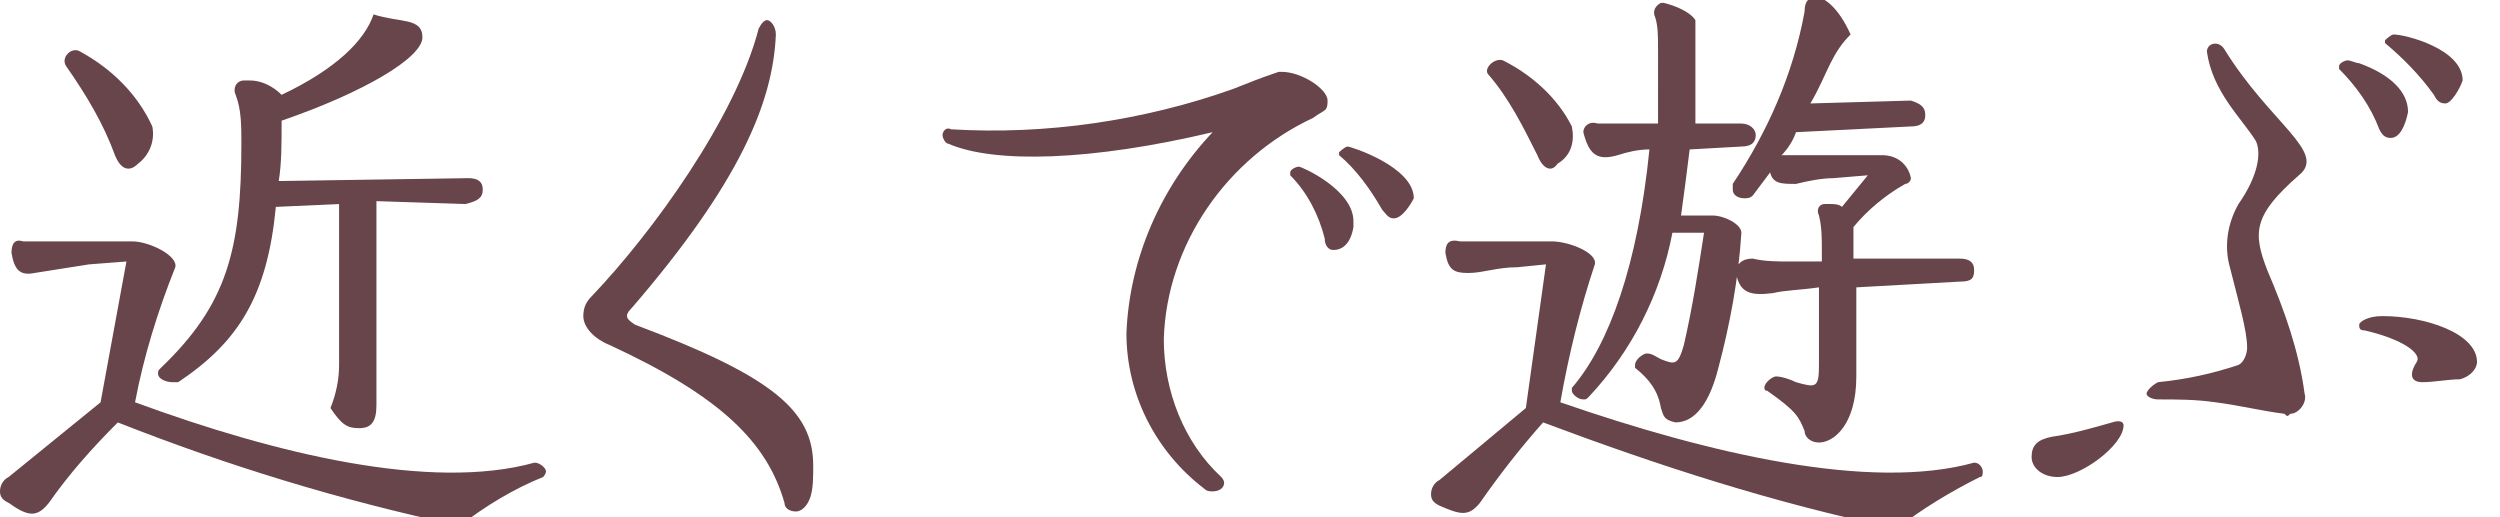
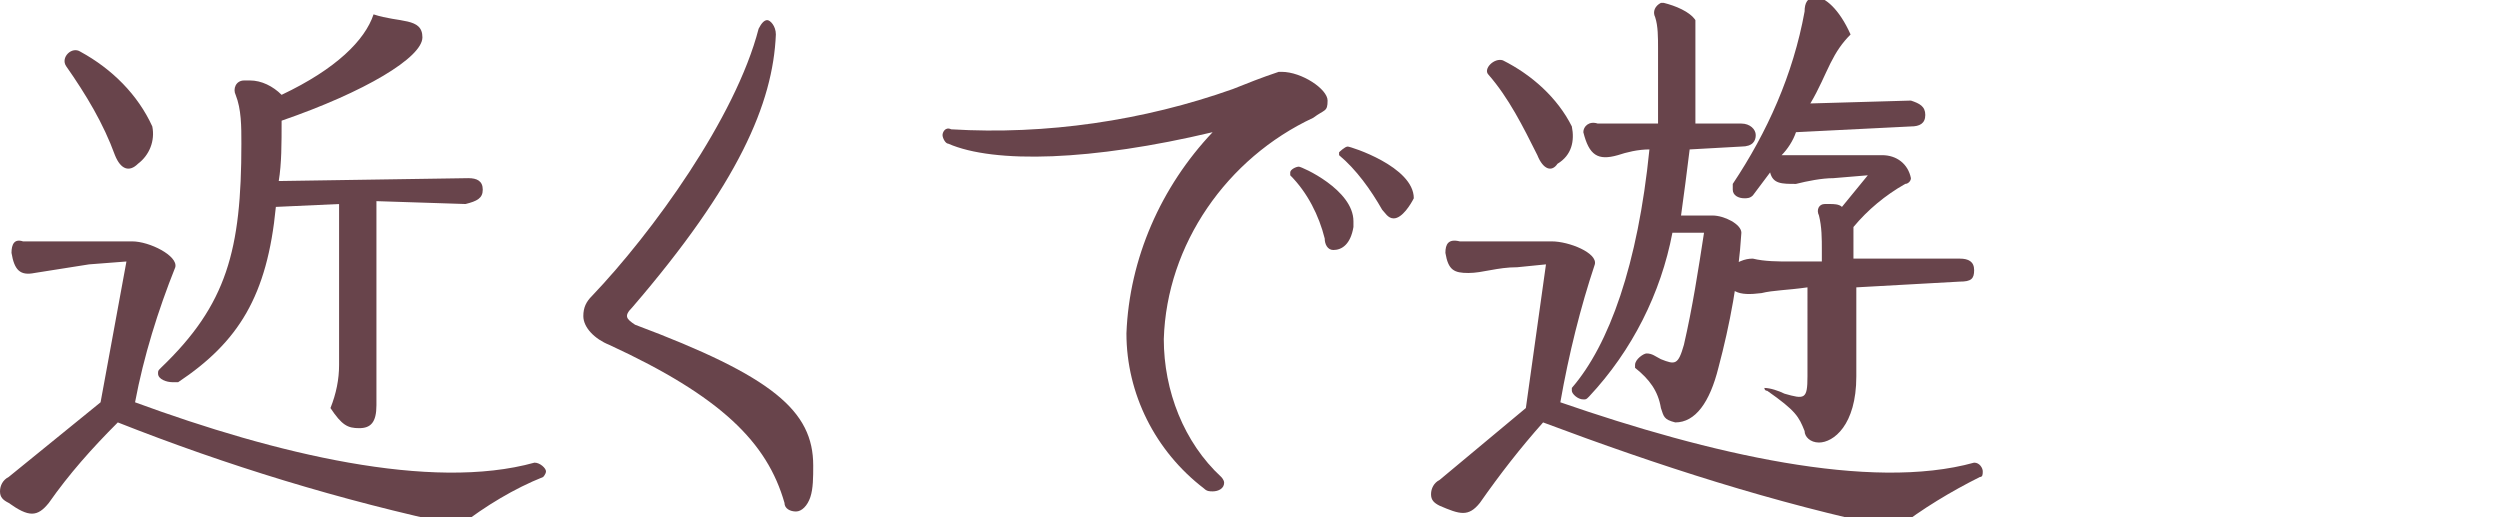
<svg xmlns="http://www.w3.org/2000/svg" version="1.1" id="spot" x="0px" y="0px" viewBox="0 0 87 18" style="enable-background:new 0 0 87 18;" xml:space="preserve">
  <style type="text/css">
	.st0{fill:#68444B;}
</style>
  <path class="st0" d="M4.1,14.7c-0.9,0.9-1.7,1.8-2.4,2.8C1.3,18,1,18,0.3,17.5C0.1,17.4,0,17.3,0,17.1c0-0.2,0.1-0.4,0.3-0.5  l3.2-2.6l0.9-4.9L3.1,9.2C2.5,9.3,1.8,9.4,1.2,9.5C0.7,9.6,0.5,9.4,0.4,8.8c0-0.3,0.1-0.5,0.4-0.4c0.5,0,0.9,0,1.4,0h2.4  c0.6,0,1.6,0.5,1.5,0.9c-0.6,1.5-1.1,3.1-1.4,4.7c4.9,1.8,10.3,3.1,13.9,2.1c0.2,0,0.4,0.2,0.4,0.3c0,0.1-0.1,0.2-0.1,0.2  c-1,0.4-2,1-2.9,1.7C11.8,17.4,7.9,16.2,4.1,14.7z M5.3,4.4c0.1,0.5-0.1,1-0.5,1.3C4.5,6,4.2,5.9,4,5.4C3.6,4.3,3,3.3,2.3,2.3  C2.1,2,2.5,1.6,2.8,1.8C3.9,2.4,4.8,3.3,5.3,4.4z M11.5,14.2c0.2-0.5,0.3-1,0.3-1.5V7.1L9.6,7.2c-0.3,3.1-1.3,4.7-3.4,6.1  c-0.1,0-0.1,0-0.2,0c-0.2,0-0.5-0.1-0.5-0.3c0-0.1,0-0.1,0.1-0.2C7.9,10.6,8.4,8.7,8.4,5c0-0.6,0-1.2-0.2-1.7  c-0.1-0.2,0-0.5,0.3-0.5c0.1,0,0.1,0,0.2,0c0.4,0,0.8,0.2,1.1,0.5c1.9-0.9,2.9-1.9,3.2-2.8c0.9,0.3,1.7,0.1,1.7,0.8s-2,1.9-4.9,2.9  c0,0.8,0,1.5-0.1,2.1l6.6-0.1c0.3,0,0.5,0.1,0.5,0.4s-0.2,0.4-0.6,0.5L13.1,7v7.1c0,0.6-0.2,0.8-0.6,0.8S11.9,14.8,11.5,14.2z" />
  <path class="st0" d="M27.7,17.8c-0.2,0-0.4-0.1-0.4-0.3c-0.6-2.1-2.2-3.7-6.1-5.5c-0.5-0.2-0.9-0.6-0.9-1c0-0.3,0.1-0.5,0.3-0.7  c2.1-2.2,5-6.2,5.8-9.3c0.1-0.2,0.2-0.3,0.3-0.3S27,0.9,27,1.2c-0.1,2.4-1.3,5.2-5,9.5c-0.3,0.3-0.2,0.4,0.1,0.6  c4.8,1.8,6.2,3,6.2,4.9c0,0.4,0,0.8-0.1,1.1C28.1,17.6,27.9,17.8,27.7,17.8z" />
  <path class="st0" d="M42.6,16.8c0,0.2-0.2,0.3-0.4,0.3c-0.1,0-0.2,0-0.3-0.1c-1.7-1.3-2.7-3.3-2.7-5.4c0.1-2.6,1.2-5.1,3-7  C38,5.6,34.6,5.7,33,5c-0.1,0-0.2-0.2-0.2-0.3c0-0.1,0.1-0.3,0.3-0.2c3.3,0.2,6.7-0.3,9.8-1.4c0.5-0.2,1-0.4,1.6-0.6h0.1  c0.7,0,1.6,0.6,1.6,1s-0.1,0.3-0.5,0.6c-3,1.4-5.1,4.4-5.2,7.7c0,1.8,0.7,3.6,2,4.8C42.5,16.6,42.6,16.7,42.6,16.8z M46.4,8.7  c-0.2,0-0.3-0.2-0.3-0.4c-0.2-0.8-0.6-1.6-1.2-2.2c0,0,0-0.1,0-0.1c0-0.1,0.2-0.2,0.3-0.2s1.9,0.8,1.9,1.9c0,0.1,0,0.2,0,0.2  C47,8.5,46.7,8.7,46.4,8.7z M48.5,7.6c-0.2,0-0.3-0.2-0.4-0.3c-0.4-0.7-0.9-1.4-1.5-1.9c0,0,0-0.1,0-0.1s0.2-0.2,0.3-0.2  s2.3,0.7,2.3,1.8C49.1,7.1,48.8,7.6,48.5,7.6z" />
-   <path class="st0" d="M53.7,14.7c-0.8,0.9-1.5,1.8-2.2,2.8c-0.4,0.5-0.7,0.4-1.4,0.1c-0.2-0.1-0.3-0.2-0.3-0.4c0-0.2,0.1-0.4,0.3-0.5  l3-2.5l0.7-5l-1,0.1c-0.7,0-1.2,0.2-1.7,0.2s-0.7-0.1-0.8-0.7c0-0.3,0.1-0.5,0.5-0.4c0.4,0,0.9,0,1.3,0H54c0.6,0,1.6,0.4,1.5,0.8  c-0.5,1.5-0.9,3.1-1.2,4.8c5.2,1.8,10.8,3.1,14.4,2.1c0.2,0,0.3,0.2,0.3,0.3c0,0.1,0,0.2-0.1,0.2c-1,0.5-2,1.1-2.9,1.8  C61.7,17.5,57.7,16.2,53.7,14.7z M54.7,4.4c0.1,0.5,0,1-0.5,1.3C54,6,53.7,5.9,53.5,5.4c-0.5-1-1-2-1.7-2.8C51.6,2.4,52,2,52.3,2.1  C53.3,2.6,54.2,3.4,54.7,4.4z M57.8,14.2c-0.1-0.6-0.4-1-0.9-1.4c0,0,0-0.1,0-0.1c0-0.2,0.3-0.4,0.4-0.4c0.2,0,0.3,0.1,0.5,0.2  c0.5,0.2,0.6,0.2,0.8-0.5c0.3-1.3,0.5-2.6,0.7-3.9h-1.1c-0.4,2.1-1.4,4.1-2.9,5.7c-0.1,0.1-0.1,0.1-0.2,0.1c-0.2,0-0.4-0.2-0.4-0.3  c0,0,0-0.1,0-0.1c1.3-1.5,2.3-4.3,2.7-8.3c-0.4,0-0.8,0.1-1.1,0.2c-0.7,0.2-1,0-1.2-0.8c0-0.2,0.2-0.4,0.5-0.3c0.4,0,0.8,0,1.2,0  h0.9V1.7c0-0.4,0-0.8-0.1-1.1c-0.1-0.2,0-0.4,0.2-0.5c0,0,0.1,0,0.1,0c0.4,0.1,0.9,0.3,1.1,0.6C59,1,59,1.4,59,1.8v2.5h1.6  c0.3,0,0.5,0.2,0.5,0.4s-0.1,0.4-0.5,0.4l-1.8,0.1c-0.1,0.8-0.2,1.6-0.3,2.3h1.1c0.4,0,1,0.3,1,0.6c-0.1,1.6-0.4,3.2-0.8,4.7  c-0.3,1.2-0.8,1.9-1.5,1.9C57.9,14.6,57.9,14.5,57.8,14.2z M62.8,15c-0.2-0.5-0.3-0.7-1.3-1.4c-0.1,0-0.1-0.1-0.1-0.1  c0-0.2,0.3-0.4,0.4-0.4c0.2,0,0.5,0.1,0.7,0.2c0.7,0.2,0.8,0.2,0.8-0.6V10c-0.7,0.1-1.2,0.1-1.6,0.2c-0.8,0.1-1.2,0-1.3-0.8  C60.5,9.1,60.7,9,61,9c0.4,0.1,0.9,0.1,1.3,0.1h1.1V8.7c0-0.4,0-0.8-0.1-1.2c-0.1-0.2,0-0.4,0.2-0.4c0.1,0,0.1,0,0.2,0  c0.1,0,0.3,0,0.4,0.1L65,6.1l-1.2,0.1c-0.4,0-0.9,0.1-1.3,0.2C62,6.4,61.7,6.4,61.6,6L61,6.8c-0.1,0.1-0.2,0.1-0.3,0.1  c-0.2,0-0.4-0.1-0.4-0.3c0,0,0-0.1,0-0.2c1.2-1.8,2.1-3.8,2.5-6c0-0.3,0.1-0.5,0.4-0.5s0.8,0.4,1.2,1.3c-0.3,0.3-0.5,0.6-0.7,1  c-0.2,0.4-0.4,0.9-0.7,1.4l3.5-0.1C66.8,3.6,67,3.7,67,4s-0.2,0.4-0.5,0.4l-4,0.2c-0.1,0.3-0.3,0.6-0.5,0.8c0.4,0,0.9,0,1.3,0h2.2  c0.5,0,0.9,0.3,1,0.8c0,0.1-0.1,0.2-0.2,0.2c-0.7,0.4-1.3,0.9-1.8,1.5V9h3.7c0.3,0,0.5,0.1,0.5,0.4s-0.1,0.4-0.5,0.4L64.6,10v3.1  c0,1.7-0.8,2.3-1.3,2.3C63,15.4,62.8,15.2,62.8,15L62.8,15z" />
-   <path class="st0" d="M71.6,16.6c-0.5,0-0.9-0.3-0.9-0.7s0.2-0.6,0.7-0.7c0.7-0.1,1.4-0.3,2.1-0.5c0.3-0.1,0.4,0,0.4,0.1  C73.9,15.5,72.4,16.6,71.6,16.6z M79.5,14.4c-0.8-0.1-1.6-0.3-2.4-0.4c-0.7-0.1-1.3-0.1-2-0.1c-0.2,0-0.4-0.1-0.4-0.2  s0.2-0.3,0.4-0.4c1-0.1,1.9-0.3,2.8-0.6c0.2-0.1,0.3-0.4,0.3-0.6c0-0.6-0.3-1.6-0.6-2.8c-0.2-0.7-0.1-1.5,0.3-2.2  c0.7-1,0.8-1.8,0.6-2.2C78,4.1,77,3.2,76.8,1.8c0-0.3,0.4-0.4,0.6-0.1C79,4.3,81,5.3,80,6.1c-1.6,1.4-1.6,2-1.1,3.3  c0.6,1.4,1.1,2.8,1.3,4.3c0.1,0.3-0.2,0.7-0.5,0.7C79.6,14.5,79.6,14.5,79.5,14.4z M83.2,4.8c-0.2,0-0.3-0.1-0.4-0.3  C82.5,3.7,82,3,81.4,2.4c0,0,0-0.1,0-0.1c0-0.1,0.2-0.2,0.3-0.2c0.1,0,0.3,0.1,0.4,0.1c1.1,0.4,1.7,1,1.7,1.7  C83.7,4.4,83.5,4.8,83.2,4.8z M84.3,13.3c-0.5,0-0.4-0.4-0.2-0.7s-0.5-0.8-1.8-1.1c-0.2,0-0.2-0.1-0.2-0.2s0.3-0.3,0.8-0.3  c1.5,0,3.3,0.6,3.3,1.6c0,0.2-0.2,0.5-0.6,0.6C85.2,13.2,84.7,13.3,84.3,13.3z M85.1,3.6c-0.2,0-0.3-0.1-0.4-0.3  c-0.5-0.7-1.1-1.3-1.7-1.8c0,0,0-0.1,0-0.1s0.2-0.2,0.3-0.2c0.4,0,2.4,0.5,2.4,1.6C85.6,3.1,85.3,3.6,85.1,3.6z" />
+   <path class="st0" d="M53.7,14.7c-0.8,0.9-1.5,1.8-2.2,2.8c-0.4,0.5-0.7,0.4-1.4,0.1c-0.2-0.1-0.3-0.2-0.3-0.4c0-0.2,0.1-0.4,0.3-0.5  l3-2.5l0.7-5l-1,0.1c-0.7,0-1.2,0.2-1.7,0.2s-0.7-0.1-0.8-0.7c0-0.3,0.1-0.5,0.5-0.4c0.4,0,0.9,0,1.3,0H54c0.6,0,1.6,0.4,1.5,0.8  c-0.5,1.5-0.9,3.1-1.2,4.8c5.2,1.8,10.8,3.1,14.4,2.1c0.2,0,0.3,0.2,0.3,0.3c0,0.1,0,0.2-0.1,0.2c-1,0.5-2,1.1-2.9,1.8  C61.7,17.5,57.7,16.2,53.7,14.7z M54.7,4.4c0.1,0.5,0,1-0.5,1.3C54,6,53.7,5.9,53.5,5.4c-0.5-1-1-2-1.7-2.8C51.6,2.4,52,2,52.3,2.1  C53.3,2.6,54.2,3.4,54.7,4.4z M57.8,14.2c-0.1-0.6-0.4-1-0.9-1.4c0,0,0-0.1,0-0.1c0-0.2,0.3-0.4,0.4-0.4c0.2,0,0.3,0.1,0.5,0.2  c0.5,0.2,0.6,0.2,0.8-0.5c0.3-1.3,0.5-2.6,0.7-3.9h-1.1c-0.4,2.1-1.4,4.1-2.9,5.7c-0.1,0.1-0.1,0.1-0.2,0.1c-0.2,0-0.4-0.2-0.4-0.3  c0,0,0-0.1,0-0.1c1.3-1.5,2.3-4.3,2.7-8.3c-0.4,0-0.8,0.1-1.1,0.2c-0.7,0.2-1,0-1.2-0.8c0-0.2,0.2-0.4,0.5-0.3c0.4,0,0.8,0,1.2,0  h0.9V1.7c0-0.4,0-0.8-0.1-1.1c-0.1-0.2,0-0.4,0.2-0.5c0,0,0.1,0,0.1,0c0.4,0.1,0.9,0.3,1.1,0.6C59,1,59,1.4,59,1.8v2.5h1.6  c0.3,0,0.5,0.2,0.5,0.4s-0.1,0.4-0.5,0.4l-1.8,0.1c-0.1,0.8-0.2,1.6-0.3,2.3h1.1c0.4,0,1,0.3,1,0.6c-0.1,1.6-0.4,3.2-0.8,4.7  c-0.3,1.2-0.8,1.9-1.5,1.9C57.9,14.6,57.9,14.5,57.8,14.2z M62.8,15c-0.2-0.5-0.3-0.7-1.3-1.4c-0.1,0-0.1-0.1-0.1-0.1  c0.2,0,0.5,0.1,0.7,0.2c0.7,0.2,0.8,0.2,0.8-0.6V10c-0.7,0.1-1.2,0.1-1.6,0.2c-0.8,0.1-1.2,0-1.3-0.8  C60.5,9.1,60.7,9,61,9c0.4,0.1,0.9,0.1,1.3,0.1h1.1V8.7c0-0.4,0-0.8-0.1-1.2c-0.1-0.2,0-0.4,0.2-0.4c0.1,0,0.1,0,0.2,0  c0.1,0,0.3,0,0.4,0.1L65,6.1l-1.2,0.1c-0.4,0-0.9,0.1-1.3,0.2C62,6.4,61.7,6.4,61.6,6L61,6.8c-0.1,0.1-0.2,0.1-0.3,0.1  c-0.2,0-0.4-0.1-0.4-0.3c0,0,0-0.1,0-0.2c1.2-1.8,2.1-3.8,2.5-6c0-0.3,0.1-0.5,0.4-0.5s0.8,0.4,1.2,1.3c-0.3,0.3-0.5,0.6-0.7,1  c-0.2,0.4-0.4,0.9-0.7,1.4l3.5-0.1C66.8,3.6,67,3.7,67,4s-0.2,0.4-0.5,0.4l-4,0.2c-0.1,0.3-0.3,0.6-0.5,0.8c0.4,0,0.9,0,1.3,0h2.2  c0.5,0,0.9,0.3,1,0.8c0,0.1-0.1,0.2-0.2,0.2c-0.7,0.4-1.3,0.9-1.8,1.5V9h3.7c0.3,0,0.5,0.1,0.5,0.4s-0.1,0.4-0.5,0.4L64.6,10v3.1  c0,1.7-0.8,2.3-1.3,2.3C63,15.4,62.8,15.2,62.8,15L62.8,15z" />
</svg>